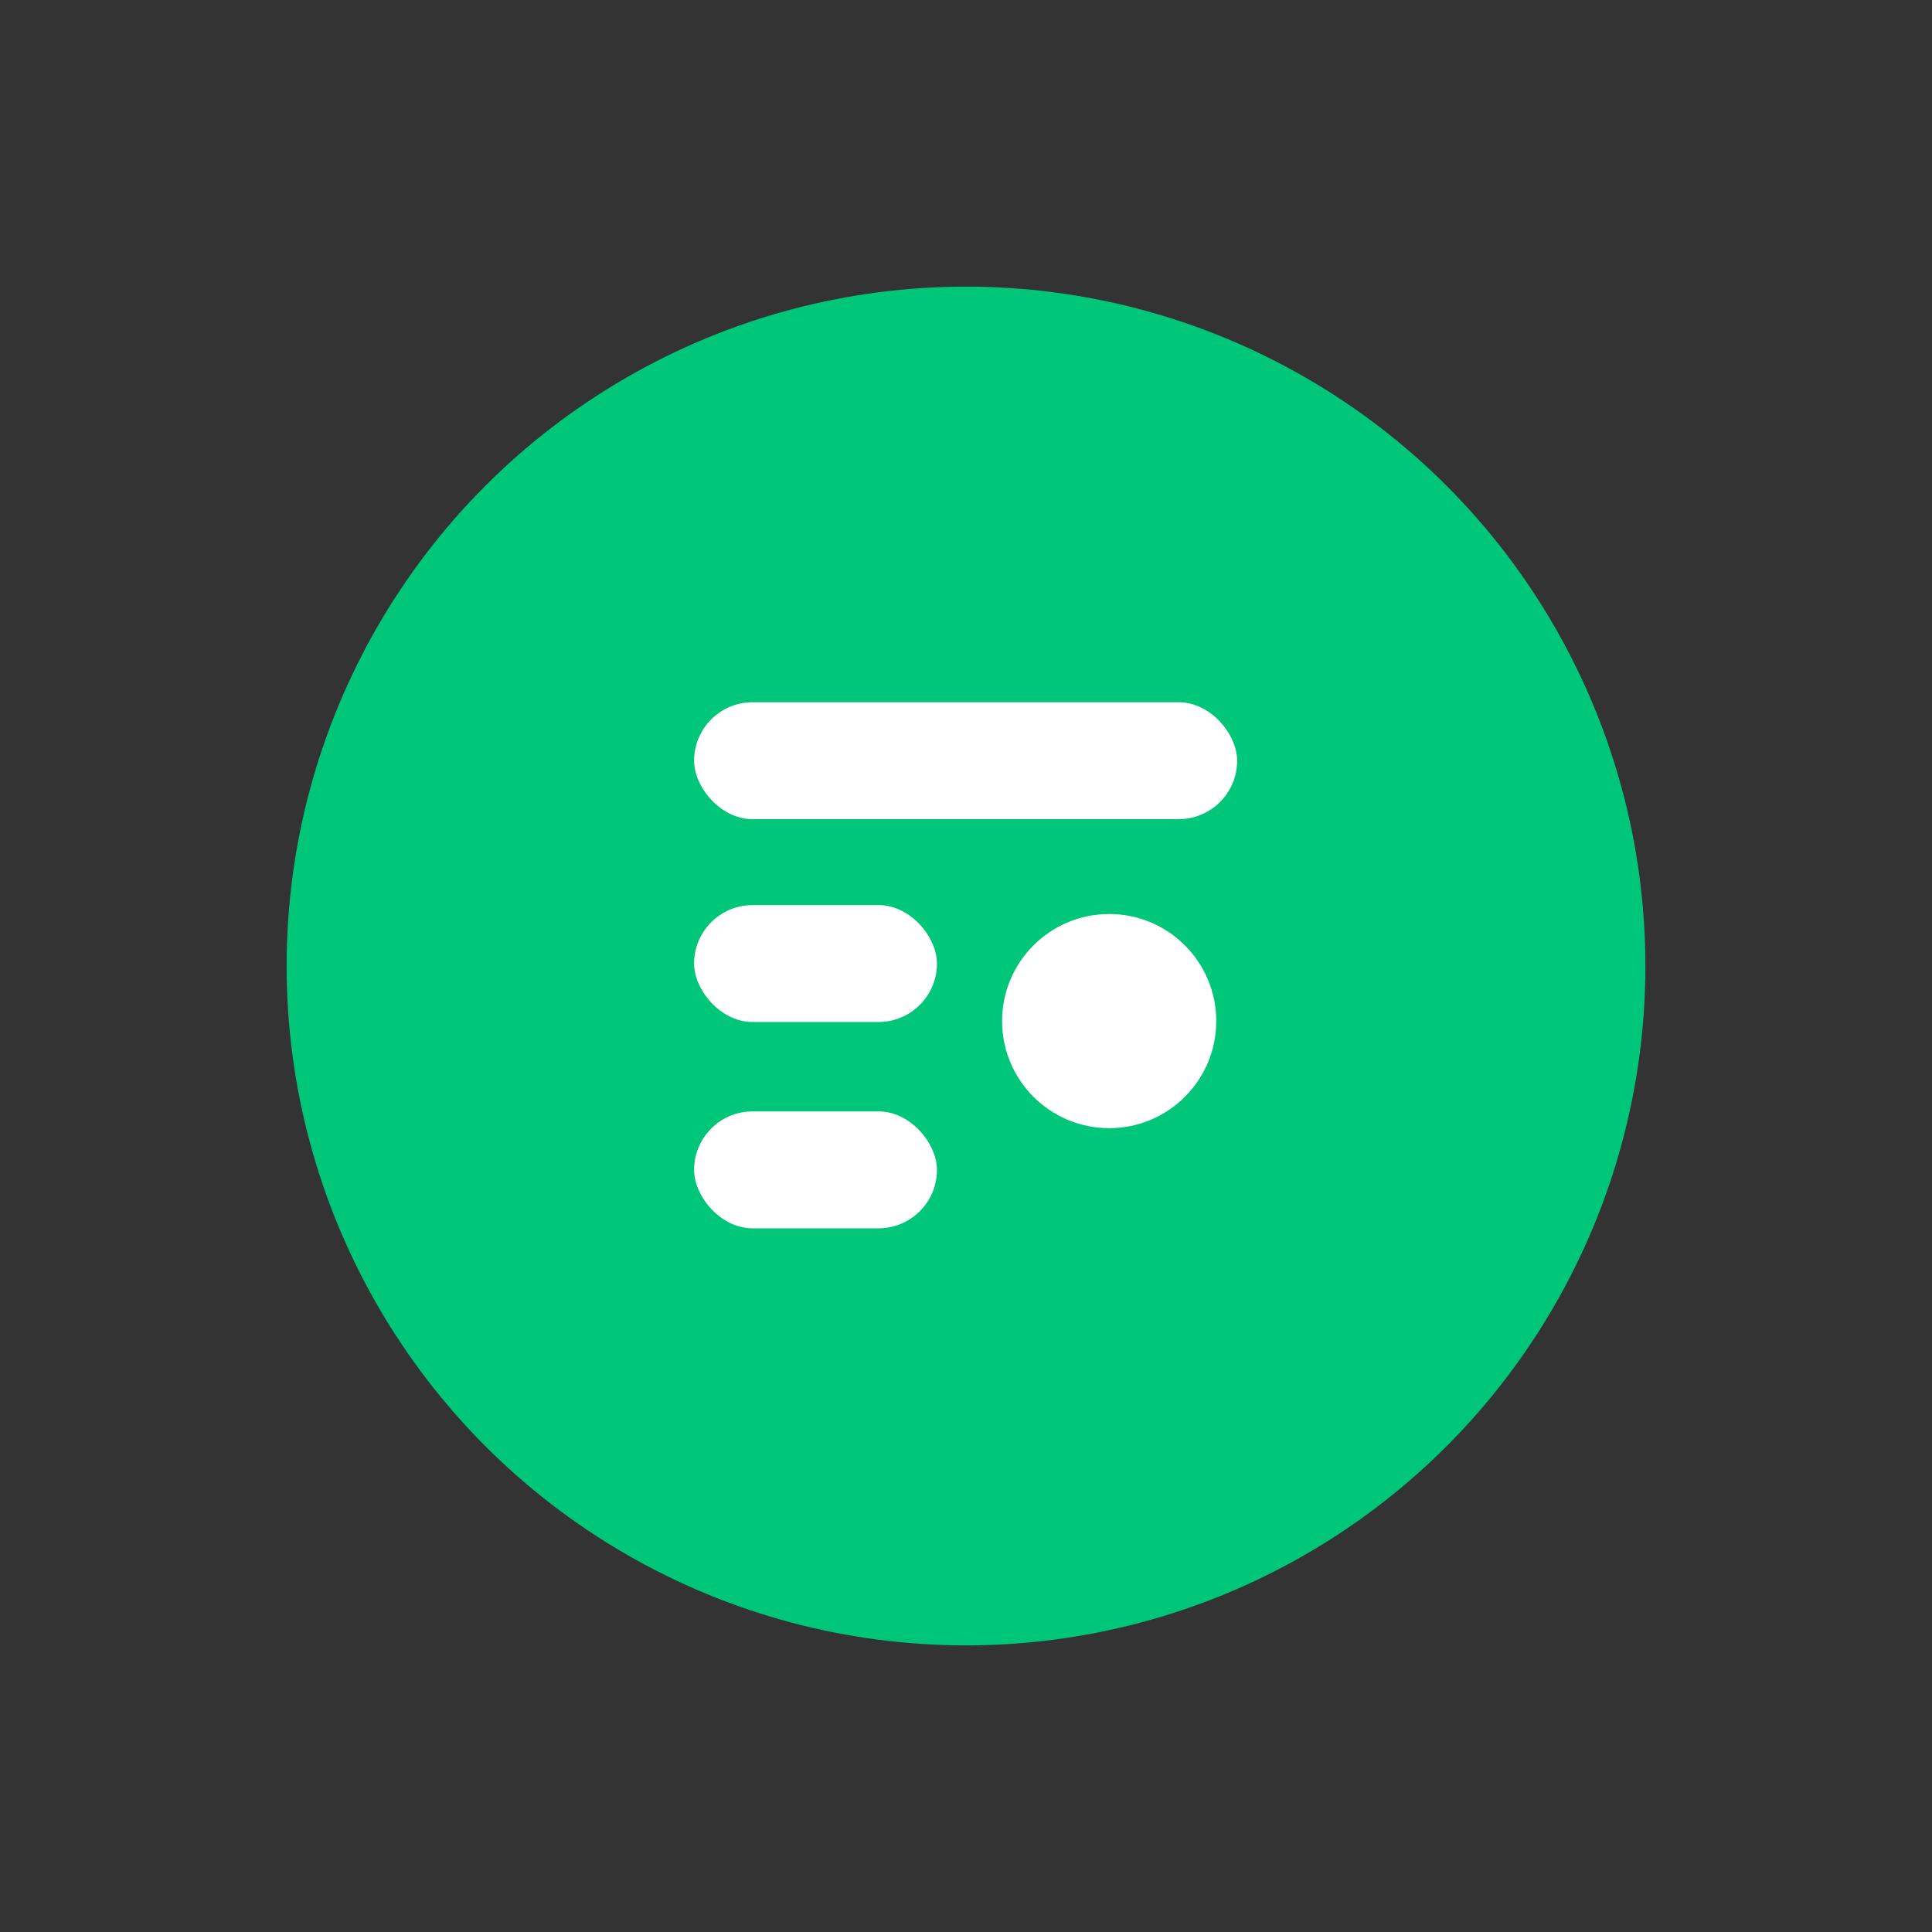
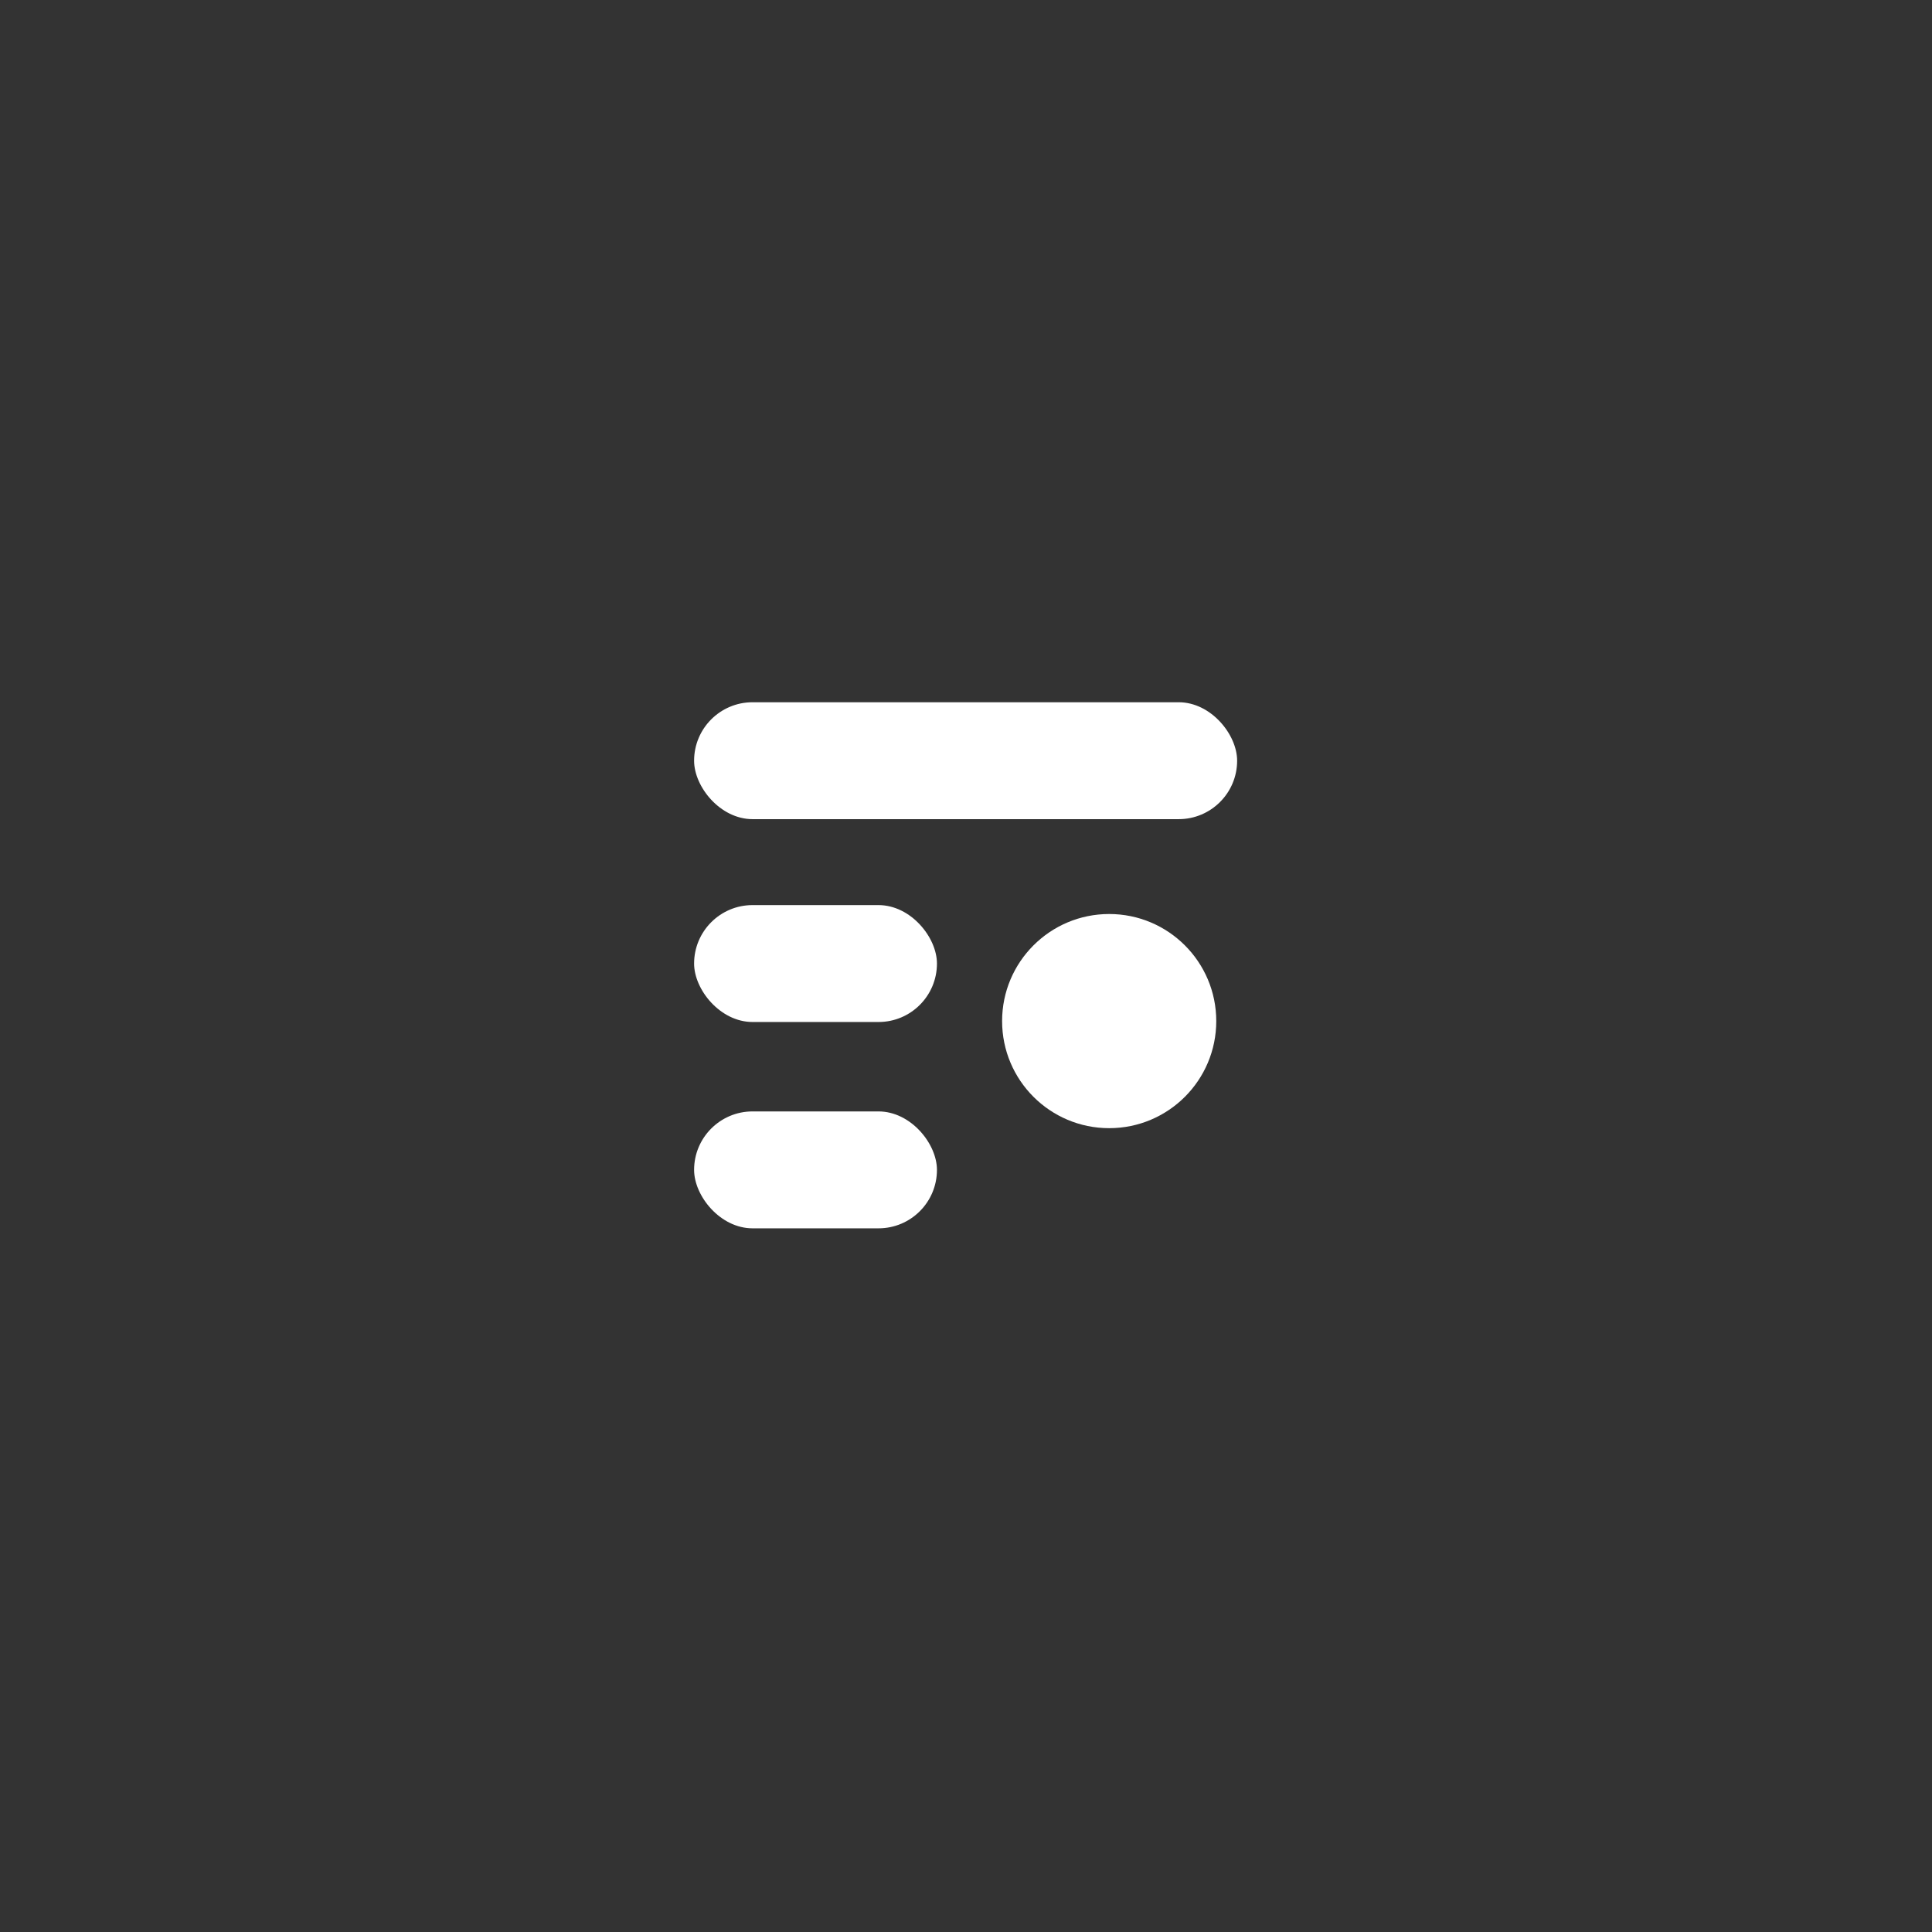
<svg xmlns="http://www.w3.org/2000/svg" width="455px" height="455px" viewBox="0 0 455 455" version="1.1">
  <rect x="0" y="0" width="455" height="455" fill="#333333" stroke="none" />
  <title>Artboard</title>
  <desc>Created with Sketch.</desc>
  <g id="Artboard" stroke="none" stroke-width="1" fill="none" fill-rule="evenodd">
    <g id="facilio" transform="translate(67.5, 67.5)">
      <g id="Symbol">
        <g id="Group">
-           <circle id="Oval-5-Copy-5" fill="#00C67A" cx="160" cy="160" r="160" />
          <g id="Group-2" transform="translate(95.75, 97.75)" fill="#FFFFFF">
            <rect id="Rectangle-4-Copy-14" x="0.216" y="0.135" width="127.887" height="27.532" rx="13.766" />
            <rect id="Rectangle-4-Copy-13" x="0.216" y="47.907" width="57.193" height="27.532" rx="13.766" />
            <rect id="Rectangle-4-Copy-6" x="0.216" y="96.498" width="57.193" height="27.532" rx="13.766" />
            <circle id="Oval-7-Copy-4" cx="97.97" cy="75.224" r="25.218" />
          </g>
        </g>
      </g>
    </g>
  </g>
</svg>